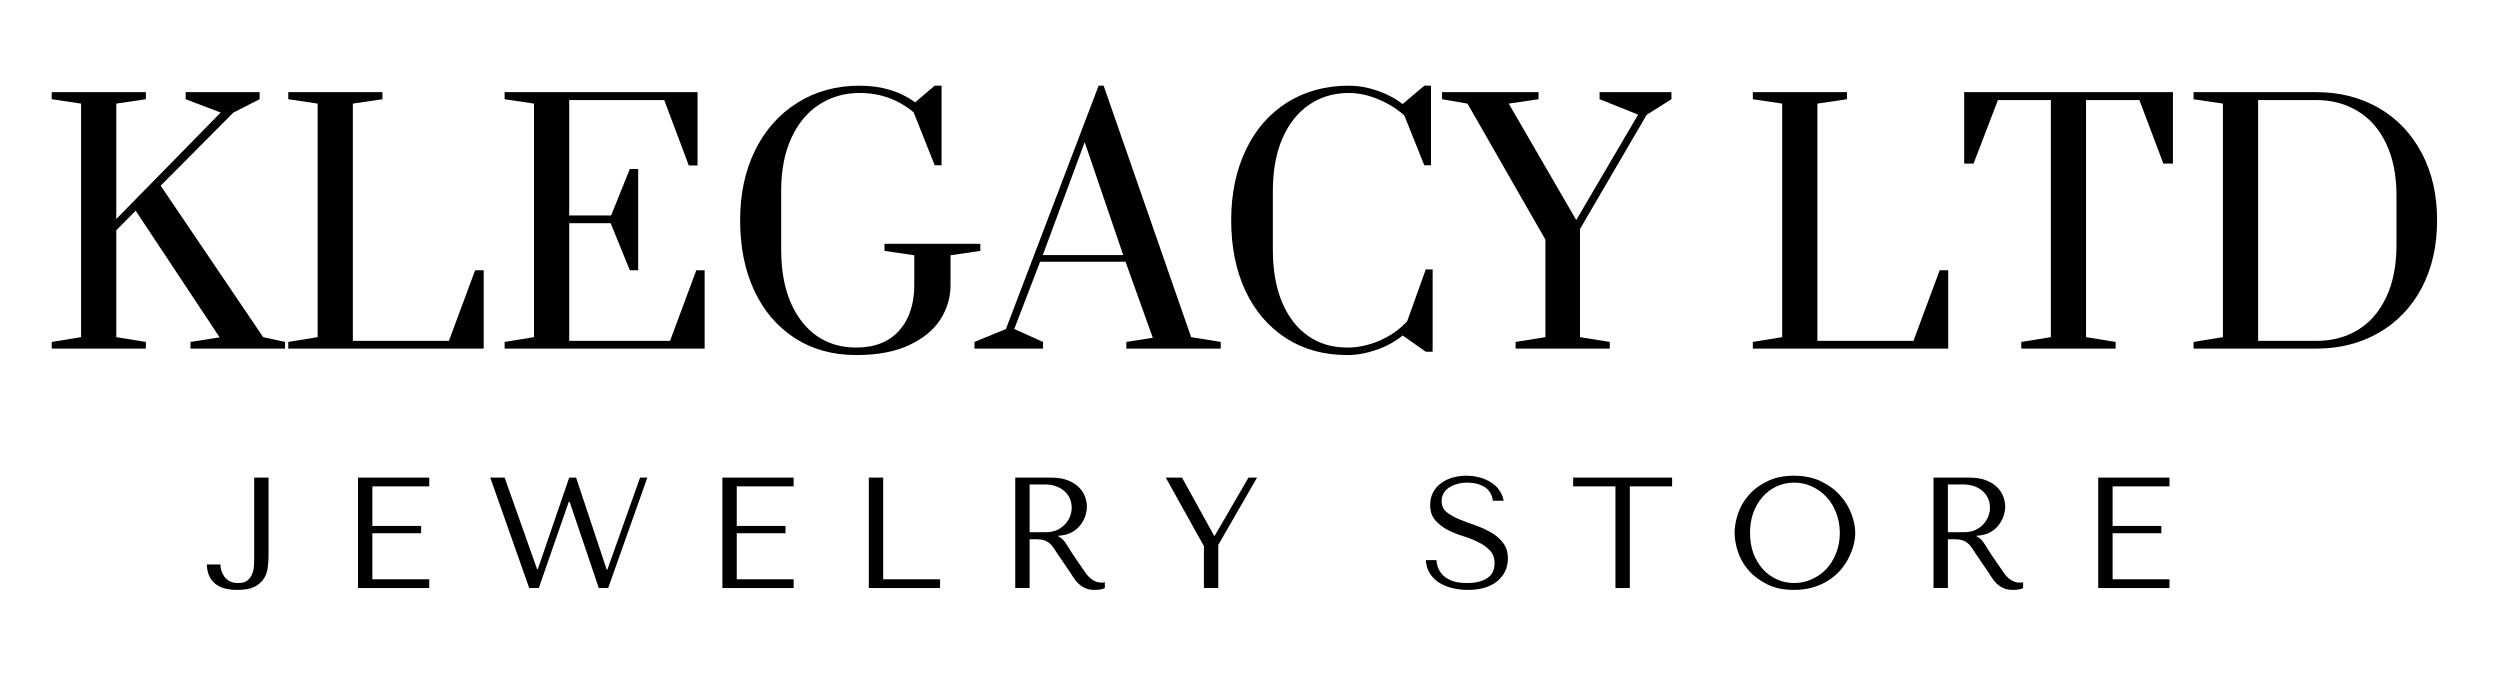
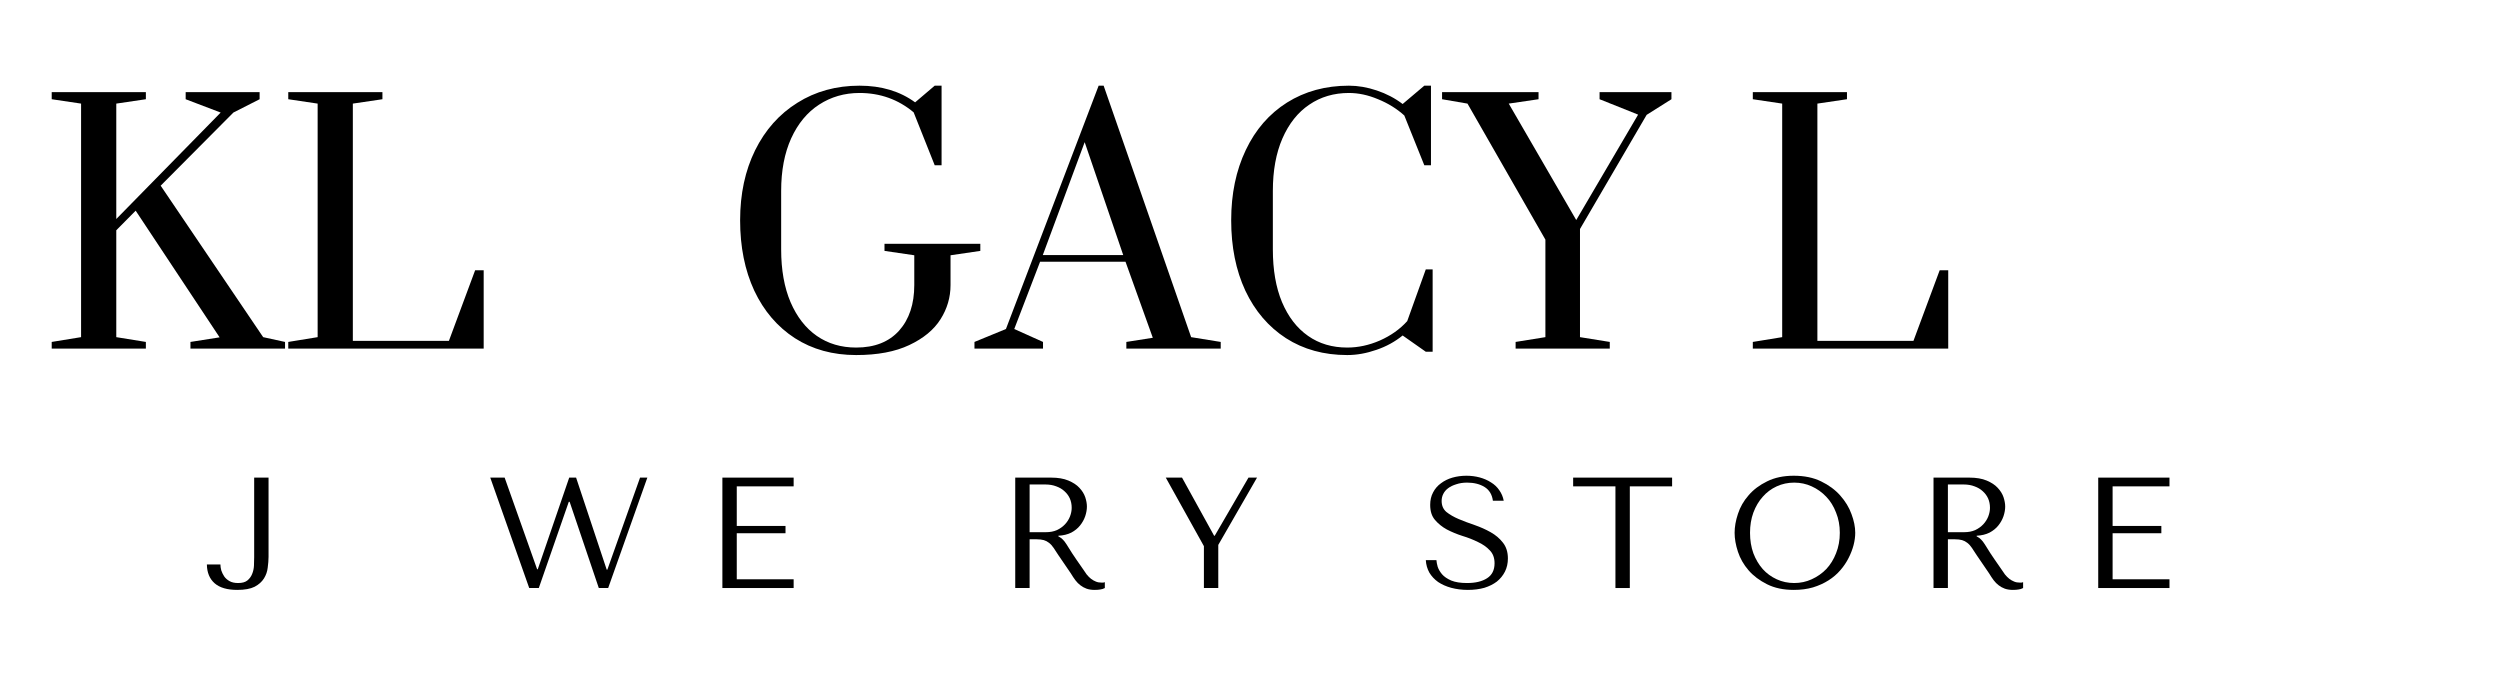
<svg xmlns="http://www.w3.org/2000/svg" version="1.0" preserveAspectRatio="xMidYMid meet" height="70" viewBox="0 0 187.5 52.5" zoomAndPan="magnify" width="250">
  <defs>
    <g />
  </defs>
  <g fill-opacity="1" fill="#000000">
    <g transform="translate(2.909, 26.145)">
      <g>
        <path d="M 0.969 0 L 0.969 -0.5 L 3.172 -0.859 L 3.172 -18.375 L 0.969 -18.703 L 0.969 -19.234 L 8.031 -19.234 L 8.031 -18.703 L 5.812 -18.375 L 5.812 -9.719 L 13.641 -17.703 L 11.016 -18.703 L 11.016 -19.234 L 16.562 -19.234 L 16.562 -18.703 L 14.594 -17.703 L 9.141 -12.219 L 16.828 -0.859 L 18.469 -0.5 L 18.469 0 L 11.375 0 L 11.375 -0.5 L 13.562 -0.844 L 7.266 -10.344 L 5.812 -8.875 L 5.812 -0.859 L 8.031 -0.5 L 8.031 0 Z M 0.969 0" />
      </g>
    </g>
  </g>
  <g fill-opacity="1" fill="#000000">
    <g transform="translate(20.651, 26.145)">
      <g>
        <path d="M 0.969 0 L 0.969 -0.5 L 3.172 -0.859 L 3.172 -18.375 L 0.969 -18.703 L 0.969 -19.234 L 8.031 -19.234 L 8.031 -18.703 L 5.812 -18.375 L 5.812 -0.578 L 13.016 -0.578 L 14.984 -5.875 L 15.625 -5.875 L 15.625 0 Z M 0.969 0" />
      </g>
    </g>
  </g>
  <g fill-opacity="1" fill="#000000">
    <g transform="translate(36.878, 26.145)">
      <g>
-         <path d="M 0.969 0 L 0.969 -0.5 L 3.172 -0.859 L 3.172 -18.375 L 0.969 -18.703 L 0.969 -19.234 L 15.438 -19.234 L 15.438 -13.734 L 14.781 -13.734 L 12.938 -18.641 L 5.812 -18.641 L 5.812 -9.984 L 8.953 -9.984 L 10.359 -13.469 L 10.984 -13.469 L 10.984 -5.875 L 10.359 -5.875 L 8.922 -9.406 L 5.812 -9.406 L 5.812 -0.578 L 13.375 -0.578 L 15.344 -5.875 L 15.969 -5.875 L 15.969 0 Z M 0.969 0" />
-       </g>
+         </g>
    </g>
  </g>
  <g fill-opacity="1" fill="#000000">
    <g transform="translate(54.212, 26.145)">
      <g>
        <path d="M 10 0.484 C 8.25 0.484 6.719 0.062 5.406 -0.781 C 4.094 -1.633 3.078 -2.82 2.359 -4.344 C 1.648 -5.875 1.297 -7.633 1.297 -9.625 C 1.297 -11.602 1.672 -13.352 2.422 -14.875 C 3.18 -16.406 4.238 -17.594 5.594 -18.438 C 6.945 -19.289 8.5 -19.719 10.25 -19.719 C 11.895 -19.719 13.285 -19.301 14.422 -18.469 L 15.891 -19.719 L 16.406 -19.719 L 16.406 -13.75 L 15.891 -13.75 L 14.312 -17.719 C 13.156 -18.688 11.801 -19.172 10.25 -19.172 C 9.125 -19.172 8.113 -18.879 7.219 -18.297 C 6.332 -17.723 5.633 -16.879 5.125 -15.766 C 4.625 -14.66 4.375 -13.348 4.375 -11.828 L 4.375 -7.438 C 4.375 -5.906 4.609 -4.586 5.078 -3.484 C 5.555 -2.379 6.211 -1.535 7.047 -0.953 C 7.891 -0.367 8.875 -0.078 10 -0.078 C 11.383 -0.078 12.457 -0.5 13.219 -1.344 C 13.977 -2.195 14.359 -3.336 14.359 -4.766 L 14.359 -7 L 12.125 -7.328 L 12.125 -7.859 L 19.312 -7.859 L 19.312 -7.328 L 17.078 -7 L 17.078 -4.766 C 17.078 -3.848 16.828 -2.992 16.328 -2.203 C 15.828 -1.41 15.047 -0.766 13.984 -0.266 C 12.93 0.234 11.602 0.484 10 0.484 Z M 10 0.484" />
      </g>
    </g>
  </g>
  <g fill-opacity="1" fill="#000000">
    <g transform="translate(73.757, 26.145)">
      <g>
        <path d="M -0.672 0 L -0.672 -0.5 L 1.688 -1.469 L 8.641 -19.719 L 9.016 -19.719 L 15.578 -0.859 L 17.797 -0.5 L 17.797 0 L 10.719 0 L 10.719 -0.5 L 12.703 -0.812 L 10.656 -6.516 L 4.25 -6.516 L 2.312 -1.469 L 4.469 -0.5 L 4.469 0 Z M 4.453 -7.016 L 10.484 -7.016 L 7.594 -15.484 Z M 4.453 -7.016" />
      </g>
    </g>
  </g>
  <g fill-opacity="1" fill="#000000">
    <g transform="translate(91.042, 26.145)">
      <g>
        <path d="M 10 0.484 C 8.25 0.484 6.719 0.062 5.406 -0.781 C 4.094 -1.633 3.078 -2.82 2.359 -4.344 C 1.648 -5.875 1.297 -7.633 1.297 -9.625 C 1.297 -11.602 1.66 -13.359 2.391 -14.891 C 3.117 -16.422 4.148 -17.609 5.484 -18.453 C 6.828 -19.297 8.375 -19.719 10.125 -19.719 C 10.812 -19.719 11.508 -19.598 12.219 -19.359 C 12.938 -19.117 13.582 -18.781 14.156 -18.344 L 15.781 -19.719 L 16.281 -19.719 L 16.281 -13.75 L 15.781 -13.75 L 14.281 -17.484 C 13.719 -17.992 13.062 -18.398 12.312 -18.703 C 11.57 -19.016 10.844 -19.172 10.125 -19.172 C 9 -19.172 8.008 -18.879 7.156 -18.297 C 6.301 -17.723 5.629 -16.879 5.141 -15.766 C 4.66 -14.66 4.422 -13.348 4.422 -11.828 L 4.422 -7.438 C 4.422 -5.906 4.648 -4.586 5.109 -3.484 C 5.578 -2.379 6.227 -1.535 7.062 -0.953 C 7.895 -0.367 8.875 -0.078 10 -0.078 C 10.82 -0.078 11.641 -0.254 12.453 -0.609 C 13.273 -0.973 13.957 -1.457 14.5 -2.062 L 15.891 -5.938 L 16.406 -5.938 L 16.406 0.234 L 15.891 0.234 L 14.156 -0.984 C 13.582 -0.516 12.926 -0.156 12.188 0.094 C 11.445 0.352 10.719 0.484 10 0.484 Z M 10 0.484" />
      </g>
    </g>
  </g>
  <g fill-opacity="1" fill="#000000">
    <g transform="translate(108.952, 26.145)">
      <g>
        <path d="M 4.719 0 L 4.719 -0.5 L 6.953 -0.859 L 6.953 -8.172 L 1.109 -18.375 L -0.797 -18.703 L -0.797 -19.234 L 6.438 -19.234 L 6.438 -18.703 L 4.203 -18.375 L 9.266 -9.641 L 13.906 -17.547 L 11.016 -18.703 L 11.016 -19.234 L 16.406 -19.234 L 16.406 -18.703 L 14.547 -17.531 L 9.547 -8.969 L 9.547 -0.859 L 11.781 -0.5 L 11.781 0 Z M 4.719 0" />
      </g>
    </g>
  </g>
  <g fill-opacity="1" fill="#000000">
    <g transform="translate(124.747, 26.145)">
      <g />
    </g>
  </g>
  <g fill-opacity="1" fill="#000000">
    <g transform="translate(130.492, 26.145)">
      <g>
        <path d="M 0.969 0 L 0.969 -0.5 L 3.172 -0.859 L 3.172 -18.375 L 0.969 -18.703 L 0.969 -19.234 L 8.031 -19.234 L 8.031 -18.703 L 5.812 -18.375 L 5.812 -0.578 L 13.016 -0.578 L 14.984 -5.875 L 15.625 -5.875 L 15.625 0 Z M 0.969 0" />
      </g>
    </g>
  </g>
  <g fill-opacity="1" fill="#000000">
    <g transform="translate(146.72, 26.145)">
      <g>
-         <path d="M 4.875 0 L 4.875 -0.5 L 7.094 -0.859 L 7.094 -18.641 L 3.125 -18.641 L 1.297 -13.875 L 0.594 -13.875 L 0.594 -19.234 L 16.25 -19.234 L 16.25 -13.875 L 15.531 -13.875 L 13.734 -18.641 L 9.734 -18.641 L 9.734 -0.859 L 11.953 -0.5 L 11.953 0 Z M 4.875 0" />
-       </g>
+         </g>
    </g>
  </g>
  <g fill-opacity="1" fill="#000000">
    <g transform="translate(163.548, 26.145)">
      <g>
-         <path d="M 0.969 -0.5 L 3.172 -0.859 L 3.172 -18.375 L 0.969 -18.703 L 0.969 -19.234 L 10.172 -19.234 C 11.93 -19.234 13.492 -18.836 14.859 -18.047 C 16.234 -17.254 17.305 -16.129 18.078 -14.672 C 18.848 -13.223 19.234 -11.539 19.234 -9.625 C 19.234 -7.695 18.848 -6.004 18.078 -4.547 C 17.305 -3.098 16.234 -1.977 14.859 -1.188 C 13.484 -0.395 11.922 0 10.172 0 L 0.969 0 Z M 10.172 -0.578 C 11.336 -0.578 12.375 -0.848 13.281 -1.391 C 14.188 -1.941 14.895 -2.754 15.406 -3.828 C 15.926 -4.91 16.188 -6.223 16.188 -7.766 L 16.188 -11.469 C 16.188 -13.008 15.926 -14.316 15.406 -15.391 C 14.895 -16.461 14.188 -17.27 13.281 -17.812 C 12.375 -18.363 11.336 -18.641 10.172 -18.641 L 5.812 -18.641 L 5.812 -0.578 Z M 10.172 -0.578" />
-       </g>
+         </g>
    </g>
  </g>
  <g fill-opacity="1" fill="#000000">
    <g transform="translate(15.391, 44.102)">
      <g>
        <path d="M 3.672 -8.281 L 3.672 -2.312 C 3.672 -2.113 3.664 -1.898 3.656 -1.672 C 3.645 -1.453 3.598 -1.242 3.516 -1.047 C 3.441 -0.859 3.32 -0.695 3.156 -0.562 C 3 -0.438 2.77 -0.375 2.469 -0.375 C 2.207 -0.375 1.992 -0.422 1.828 -0.516 C 1.66 -0.609 1.523 -0.727 1.422 -0.875 C 1.328 -1.02 1.254 -1.172 1.203 -1.328 C 1.16 -1.492 1.141 -1.641 1.141 -1.766 L 0.125 -1.766 C 0.133 -1.16 0.328 -0.691 0.703 -0.359 C 1.086 -0.023 1.656 0.141 2.406 0.141 C 2.957 0.141 3.391 0.062 3.703 -0.094 C 4.016 -0.258 4.25 -0.469 4.406 -0.719 C 4.562 -0.969 4.656 -1.238 4.688 -1.531 C 4.727 -1.82 4.75 -2.094 4.75 -2.344 L 4.75 -8.281 Z M 3.672 -8.281" />
      </g>
    </g>
  </g>
  <g fill-opacity="1" fill="#000000">
    <g transform="translate(25.428, 44.102)">
      <g>
-         <path d="M 1.422 -8.281 L 1.422 0 L 6.766 0 L 6.766 -0.656 L 2.5 -0.656 L 2.5 -4.109 L 6.156 -4.109 L 6.156 -4.656 L 2.5 -4.656 L 2.5 -7.625 L 6.766 -7.625 L 6.766 -8.281 Z M 1.422 -8.281" />
-       </g>
+         </g>
    </g>
  </g>
  <g fill-opacity="1" fill="#000000">
    <g transform="translate(36.41, 44.102)">
      <g>
        <path d="M 0.359 -8.281 L 3.281 0 L 4 0 L 6.25 -6.469 L 6.312 -6.469 L 8.5 0 L 9.203 0 L 12.141 -8.281 L 11.594 -8.281 L 9.141 -1.375 L 9.094 -1.375 L 6.797 -8.281 L 6.281 -8.281 L 3.922 -1.406 L 3.875 -1.406 L 1.438 -8.281 Z M 0.359 -8.281" />
      </g>
    </g>
  </g>
  <g fill-opacity="1" fill="#000000">
    <g transform="translate(52.757, 44.102)">
      <g>
        <path d="M 1.422 -8.281 L 1.422 0 L 6.766 0 L 6.766 -0.656 L 2.5 -0.656 L 2.5 -4.109 L 6.156 -4.109 L 6.156 -4.656 L 2.5 -4.656 L 2.5 -7.625 L 6.766 -7.625 L 6.766 -8.281 Z M 1.422 -8.281" />
      </g>
    </g>
  </g>
  <g fill-opacity="1" fill="#000000">
    <g transform="translate(63.739, 44.102)">
      <g>
-         <path d="M 1.422 0 L 1.422 -8.281 L 2.5 -8.281 L 2.5 -0.656 L 6.766 -0.656 L 6.766 0 Z M 1.422 0" />
-       </g>
+         </g>
    </g>
  </g>
  <g fill-opacity="1" fill="#000000">
    <g transform="translate(74.721, 44.102)">
      <g>
        <path d="M 1.422 -8.281 L 1.422 0 L 2.5 0 L 2.5 -3.656 L 3.016 -3.656 C 3.234 -3.656 3.414 -3.633 3.562 -3.594 C 3.707 -3.551 3.836 -3.484 3.953 -3.391 C 4.078 -3.297 4.191 -3.172 4.297 -3.016 C 4.398 -2.867 4.52 -2.688 4.656 -2.469 L 5.594 -1.094 C 5.707 -0.906 5.82 -0.734 5.938 -0.578 C 6.051 -0.43 6.176 -0.305 6.312 -0.203 C 6.445 -0.098 6.598 -0.016 6.766 0.047 C 6.941 0.109 7.145 0.141 7.375 0.141 C 7.551 0.141 7.691 0.129 7.797 0.109 C 7.91 0.098 8.023 0.062 8.141 0 L 8.141 -0.438 C 8.098 -0.426 8.055 -0.414 8.016 -0.406 C 7.973 -0.406 7.938 -0.406 7.906 -0.406 C 7.738 -0.406 7.594 -0.43 7.469 -0.484 C 7.344 -0.535 7.223 -0.602 7.109 -0.688 C 6.992 -0.781 6.883 -0.891 6.781 -1.016 C 6.688 -1.148 6.582 -1.301 6.469 -1.469 C 6.133 -1.945 5.875 -2.328 5.688 -2.609 C 5.508 -2.898 5.367 -3.125 5.266 -3.281 C 5.16 -3.445 5.07 -3.562 5 -3.625 C 4.938 -3.695 4.859 -3.758 4.766 -3.812 L 4.656 -3.875 L 4.656 -3.922 C 5.031 -3.941 5.352 -4.02 5.625 -4.156 C 5.895 -4.301 6.113 -4.477 6.281 -4.688 C 6.457 -4.906 6.586 -5.141 6.672 -5.391 C 6.754 -5.641 6.797 -5.879 6.797 -6.109 C 6.797 -6.328 6.754 -6.562 6.672 -6.812 C 6.586 -7.062 6.441 -7.297 6.234 -7.516 C 6.035 -7.734 5.758 -7.914 5.406 -8.062 C 5.062 -8.207 4.629 -8.281 4.109 -8.281 Z M 2.5 -7.766 L 3.688 -7.766 C 3.988 -7.766 4.258 -7.719 4.5 -7.625 C 4.738 -7.539 4.941 -7.422 5.109 -7.266 C 5.285 -7.109 5.422 -6.926 5.516 -6.719 C 5.609 -6.508 5.656 -6.273 5.656 -6.016 C 5.656 -5.805 5.613 -5.594 5.531 -5.375 C 5.445 -5.156 5.32 -4.957 5.156 -4.781 C 4.988 -4.602 4.785 -4.457 4.547 -4.344 C 4.305 -4.238 4.031 -4.188 3.719 -4.188 L 2.5 -4.188 Z M 2.5 -7.766" />
      </g>
    </g>
  </g>
  <g fill-opacity="1" fill="#000000">
    <g transform="translate(87.074, 44.102)">
      <g>
        <path d="M 0.359 -8.281 L 3.219 -3.141 L 3.219 0 L 4.297 0 L 4.297 -3.234 L 7.203 -8.281 L 6.562 -8.281 L 4.031 -3.922 L 3.984 -3.922 L 1.578 -8.281 Z M 0.359 -8.281" />
      </g>
    </g>
  </g>
  <g fill-opacity="1" fill="#000000">
    <g transform="translate(98.494, 44.102)">
      <g />
    </g>
  </g>
  <g fill-opacity="1" fill="#000000">
    <g transform="translate(106.498, 44.102)">
      <g>
        <path d="M 0.438 -2.094 C 0.457 -1.75 0.547 -1.438 0.703 -1.156 C 0.867 -0.883 1.086 -0.648 1.359 -0.453 C 1.641 -0.266 1.969 -0.117 2.344 -0.016 C 2.727 0.086 3.145 0.141 3.594 0.141 C 4.051 0.141 4.461 0.086 4.828 -0.016 C 5.191 -0.129 5.504 -0.285 5.766 -0.484 C 6.023 -0.691 6.227 -0.941 6.375 -1.234 C 6.52 -1.523 6.594 -1.852 6.594 -2.219 C 6.594 -2.695 6.469 -3.094 6.219 -3.406 C 5.977 -3.719 5.672 -3.977 5.297 -4.188 C 4.93 -4.395 4.535 -4.57 4.109 -4.719 C 3.68 -4.863 3.281 -5.016 2.906 -5.172 C 2.539 -5.328 2.234 -5.504 1.984 -5.703 C 1.742 -5.91 1.625 -6.188 1.625 -6.531 C 1.625 -6.719 1.664 -6.895 1.75 -7.062 C 1.832 -7.227 1.953 -7.367 2.109 -7.484 C 2.273 -7.609 2.477 -7.707 2.719 -7.781 C 2.957 -7.863 3.227 -7.906 3.531 -7.906 C 4.051 -7.906 4.488 -7.797 4.844 -7.578 C 5.195 -7.359 5.406 -7.016 5.469 -6.547 L 6.281 -6.547 C 6.227 -6.836 6.117 -7.098 5.953 -7.328 C 5.797 -7.566 5.586 -7.766 5.328 -7.922 C 5.078 -8.086 4.789 -8.211 4.469 -8.297 C 4.156 -8.379 3.828 -8.422 3.484 -8.422 C 3.117 -8.422 2.77 -8.375 2.438 -8.281 C 2.113 -8.188 1.828 -8.047 1.578 -7.859 C 1.328 -7.68 1.129 -7.453 0.984 -7.172 C 0.836 -6.898 0.766 -6.586 0.766 -6.234 C 0.766 -5.766 0.883 -5.391 1.125 -5.109 C 1.363 -4.828 1.66 -4.586 2.016 -4.391 C 2.379 -4.203 2.77 -4.039 3.188 -3.906 C 3.602 -3.781 3.988 -3.629 4.344 -3.453 C 4.707 -3.285 5.004 -3.078 5.234 -2.828 C 5.473 -2.586 5.594 -2.266 5.594 -1.859 C 5.594 -1.348 5.406 -0.973 5.031 -0.734 C 4.656 -0.492 4.156 -0.375 3.531 -0.375 C 3.039 -0.375 2.645 -0.438 2.344 -0.562 C 2.039 -0.695 1.812 -0.852 1.656 -1.031 C 1.5 -1.219 1.391 -1.406 1.328 -1.594 C 1.273 -1.789 1.242 -1.957 1.234 -2.094 Z M 0.438 -2.094" />
      </g>
    </g>
  </g>
  <g fill-opacity="1" fill="#000000">
    <g transform="translate(117.752, 44.102)">
      <g>
        <path d="M 4.484 0 L 4.484 -7.625 L 7.656 -7.625 L 7.656 -8.281 L 0.234 -8.281 L 0.234 -7.625 L 3.406 -7.625 L 3.406 0 Z M 4.484 0" />
      </g>
    </g>
  </g>
  <g fill-opacity="1" fill="#000000">
    <g transform="translate(129.502, 44.102)">
      <g>
        <path d="M 0.594 -4.141 C 0.594 -3.703 0.676 -3.227 0.844 -2.719 C 1.008 -2.219 1.273 -1.754 1.641 -1.328 C 2.004 -0.91 2.469 -0.562 3.031 -0.281 C 3.594 0 4.258 0.141 5.031 0.141 C 5.562 0.141 6.039 0.078 6.469 -0.047 C 6.906 -0.18 7.297 -0.359 7.641 -0.578 C 7.984 -0.797 8.281 -1.051 8.531 -1.344 C 8.781 -1.633 8.984 -1.938 9.141 -2.25 C 9.305 -2.57 9.43 -2.895 9.516 -3.219 C 9.598 -3.539 9.641 -3.848 9.641 -4.141 C 9.641 -4.578 9.547 -5.047 9.359 -5.547 C 9.18 -6.047 8.898 -6.508 8.516 -6.938 C 8.141 -7.363 7.66 -7.719 7.078 -8 C 6.504 -8.281 5.82 -8.422 5.031 -8.422 C 4.258 -8.422 3.594 -8.281 3.031 -8 C 2.469 -7.727 2.004 -7.379 1.641 -6.953 C 1.273 -6.535 1.008 -6.07 0.844 -5.562 C 0.676 -5.062 0.594 -4.586 0.594 -4.141 Z M 1.75 -4.141 C 1.75 -4.691 1.832 -5.195 2 -5.656 C 2.176 -6.125 2.41 -6.52 2.703 -6.844 C 2.992 -7.176 3.344 -7.438 3.75 -7.625 C 4.156 -7.812 4.594 -7.906 5.062 -7.906 C 5.531 -7.906 5.969 -7.812 6.375 -7.625 C 6.789 -7.438 7.156 -7.176 7.469 -6.844 C 7.781 -6.52 8.023 -6.125 8.203 -5.656 C 8.391 -5.195 8.484 -4.691 8.484 -4.141 C 8.484 -3.586 8.391 -3.078 8.203 -2.609 C 8.023 -2.148 7.781 -1.754 7.469 -1.422 C 7.156 -1.098 6.789 -0.844 6.375 -0.656 C 5.969 -0.469 5.531 -0.375 5.062 -0.375 C 4.594 -0.375 4.156 -0.469 3.75 -0.656 C 3.344 -0.844 2.992 -1.098 2.703 -1.422 C 2.41 -1.754 2.176 -2.148 2 -2.609 C 1.832 -3.078 1.75 -3.586 1.75 -4.141 Z M 1.75 -4.141" />
      </g>
    </g>
  </g>
  <g fill-opacity="1" fill="#000000">
    <g transform="translate(143.592, 44.102)">
      <g>
        <path d="M 1.422 -8.281 L 1.422 0 L 2.5 0 L 2.5 -3.656 L 3.016 -3.656 C 3.234 -3.656 3.414 -3.633 3.562 -3.594 C 3.707 -3.551 3.836 -3.484 3.953 -3.391 C 4.078 -3.297 4.191 -3.172 4.297 -3.016 C 4.398 -2.867 4.52 -2.688 4.656 -2.469 L 5.594 -1.094 C 5.707 -0.906 5.82 -0.734 5.938 -0.578 C 6.051 -0.43 6.176 -0.305 6.312 -0.203 C 6.445 -0.098 6.598 -0.016 6.766 0.047 C 6.941 0.109 7.145 0.141 7.375 0.141 C 7.551 0.141 7.691 0.129 7.797 0.109 C 7.91 0.098 8.023 0.062 8.141 0 L 8.141 -0.438 C 8.098 -0.426 8.055 -0.414 8.016 -0.406 C 7.973 -0.406 7.938 -0.406 7.906 -0.406 C 7.738 -0.406 7.594 -0.43 7.469 -0.484 C 7.344 -0.535 7.223 -0.602 7.109 -0.688 C 6.992 -0.781 6.883 -0.891 6.781 -1.016 C 6.688 -1.148 6.582 -1.301 6.469 -1.469 C 6.133 -1.945 5.875 -2.328 5.688 -2.609 C 5.508 -2.898 5.367 -3.125 5.266 -3.281 C 5.16 -3.445 5.07 -3.562 5 -3.625 C 4.938 -3.695 4.859 -3.758 4.766 -3.812 L 4.656 -3.875 L 4.656 -3.922 C 5.031 -3.941 5.352 -4.02 5.625 -4.156 C 5.895 -4.301 6.113 -4.477 6.281 -4.688 C 6.457 -4.906 6.586 -5.141 6.672 -5.391 C 6.754 -5.641 6.797 -5.879 6.797 -6.109 C 6.797 -6.328 6.754 -6.562 6.672 -6.812 C 6.586 -7.062 6.441 -7.297 6.234 -7.516 C 6.035 -7.734 5.758 -7.914 5.406 -8.062 C 5.062 -8.207 4.629 -8.281 4.109 -8.281 Z M 2.5 -7.766 L 3.688 -7.766 C 3.988 -7.766 4.258 -7.719 4.5 -7.625 C 4.738 -7.539 4.941 -7.422 5.109 -7.266 C 5.285 -7.109 5.422 -6.926 5.516 -6.719 C 5.609 -6.508 5.656 -6.273 5.656 -6.016 C 5.656 -5.805 5.613 -5.594 5.531 -5.375 C 5.445 -5.156 5.32 -4.957 5.156 -4.781 C 4.988 -4.602 4.785 -4.457 4.547 -4.344 C 4.305 -4.238 4.031 -4.188 3.719 -4.188 L 2.5 -4.188 Z M 2.5 -7.766" />
      </g>
    </g>
  </g>
  <g fill-opacity="1" fill="#000000">
    <g transform="translate(155.945, 44.102)">
      <g>
        <path d="M 1.422 -8.281 L 1.422 0 L 6.766 0 L 6.766 -0.656 L 2.5 -0.656 L 2.5 -4.109 L 6.156 -4.109 L 6.156 -4.656 L 2.5 -4.656 L 2.5 -7.625 L 6.766 -7.625 L 6.766 -8.281 Z M 1.422 -8.281" />
      </g>
    </g>
  </g>
</svg>